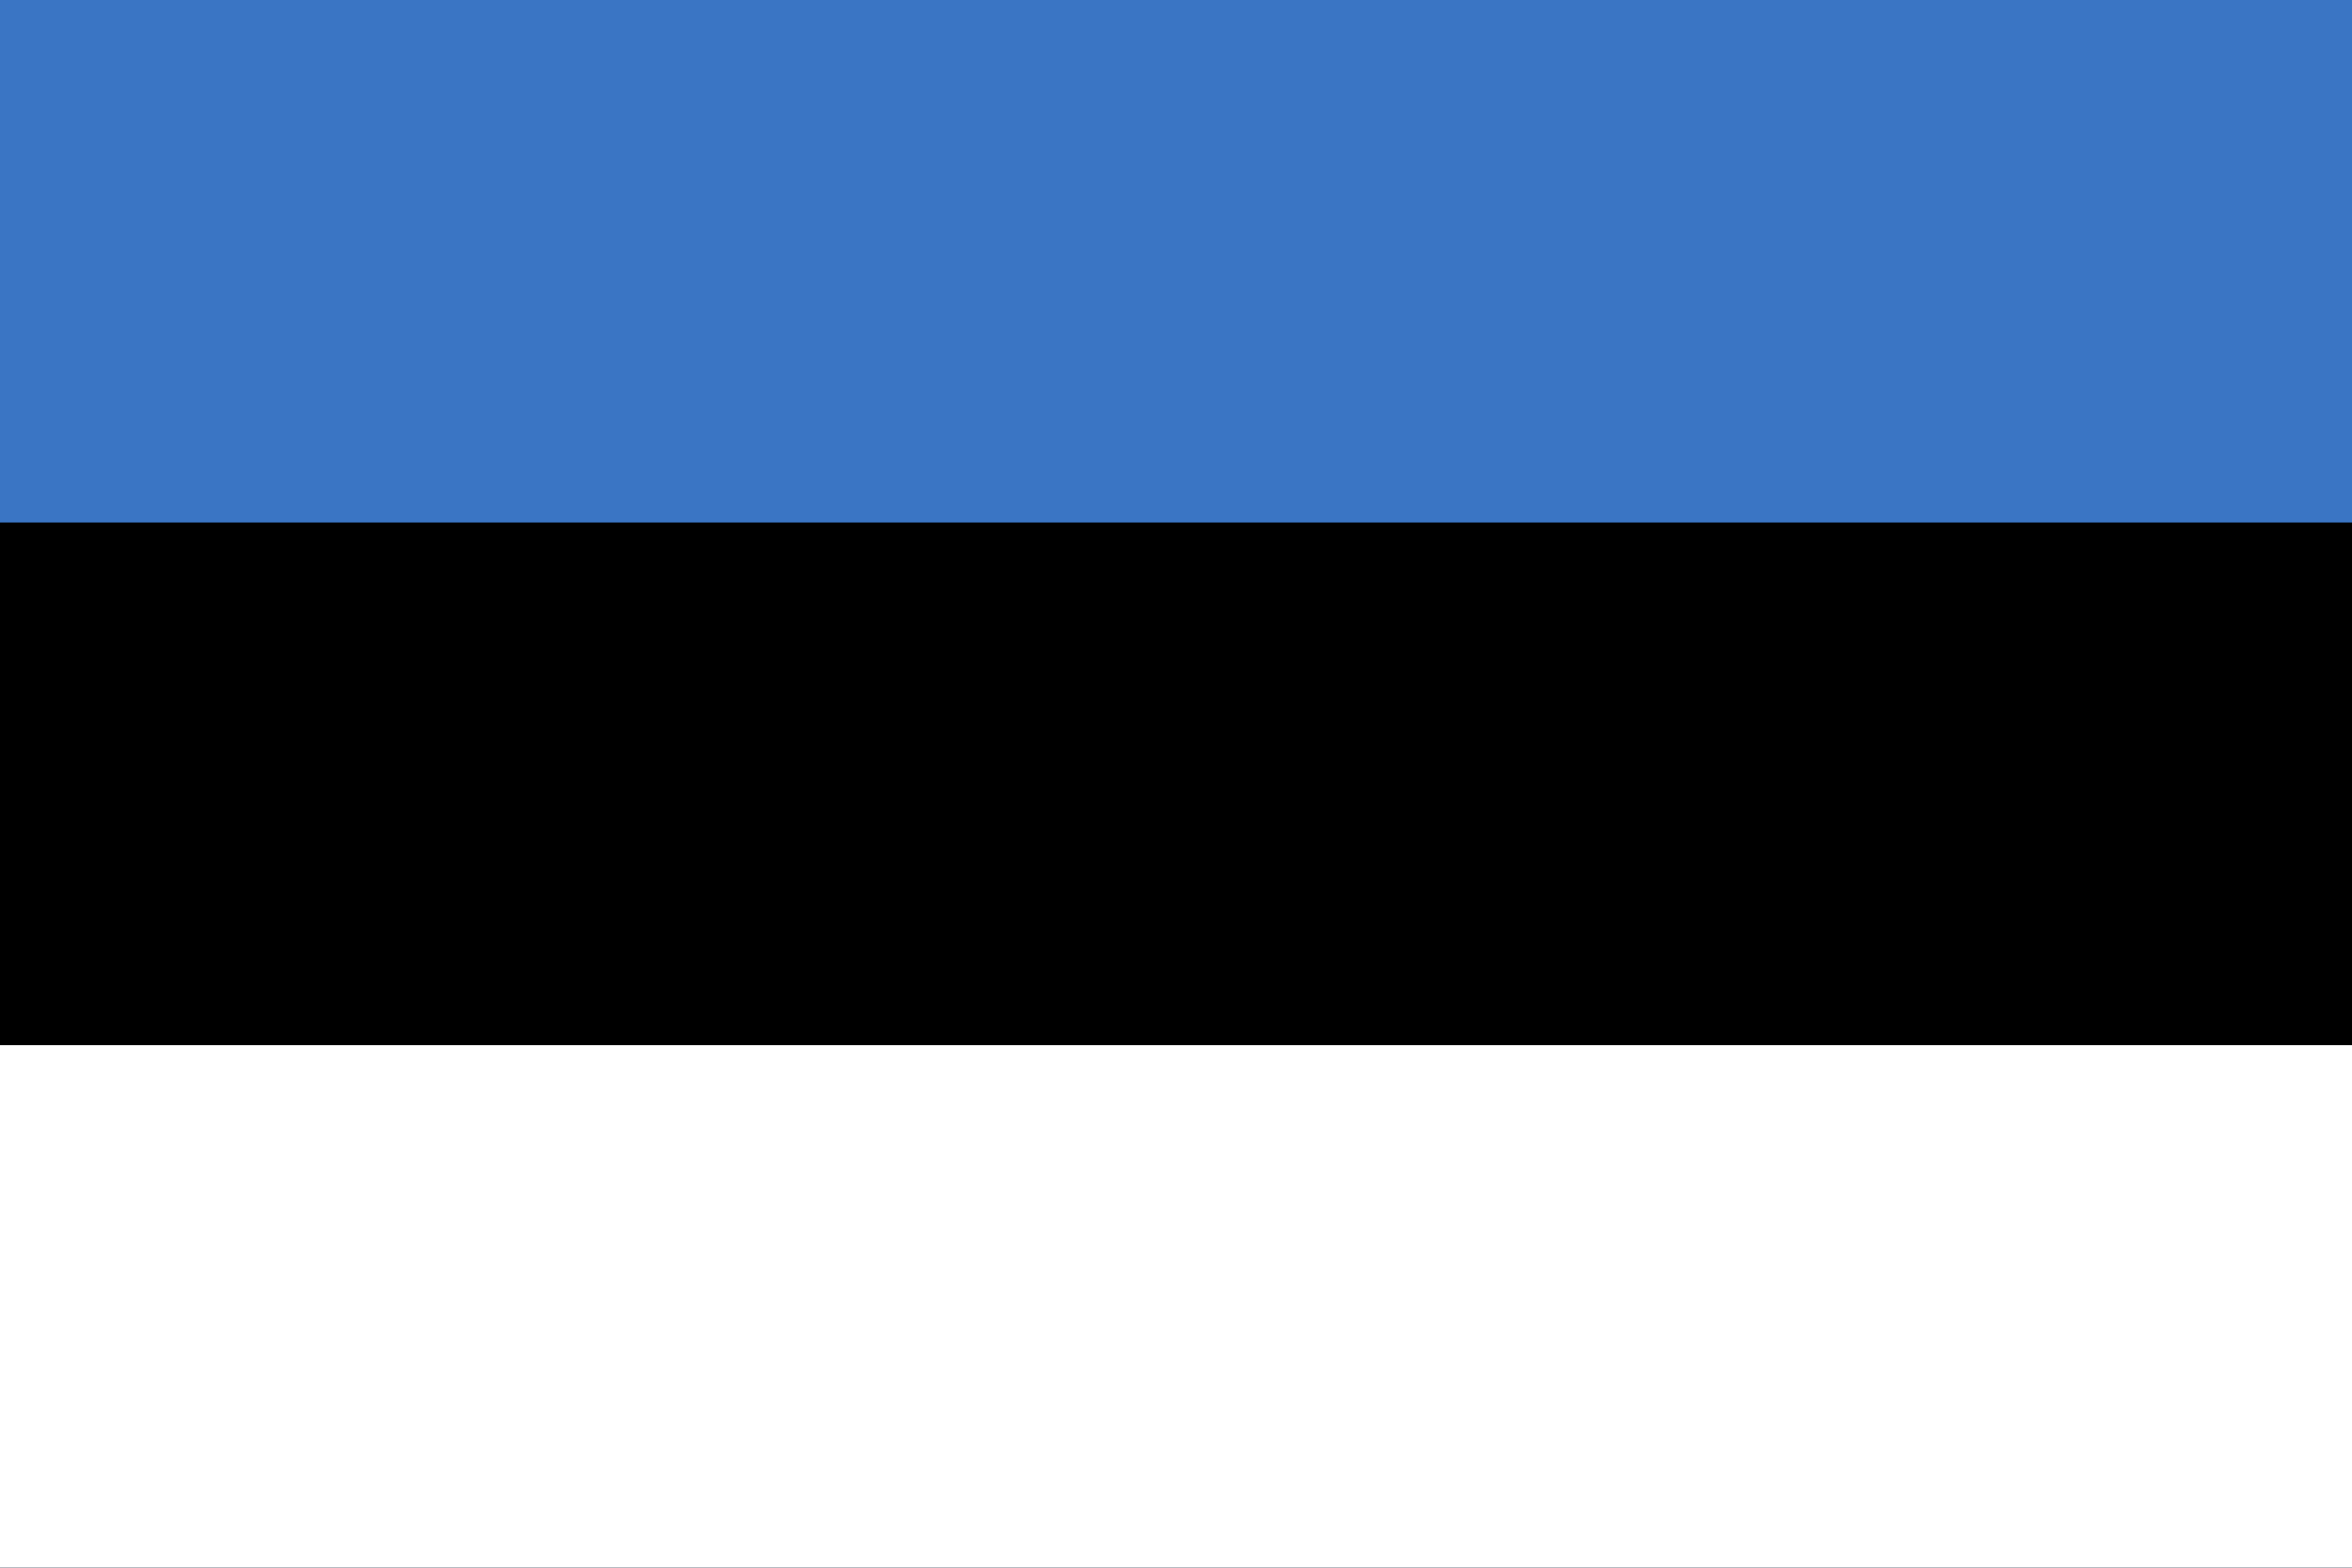
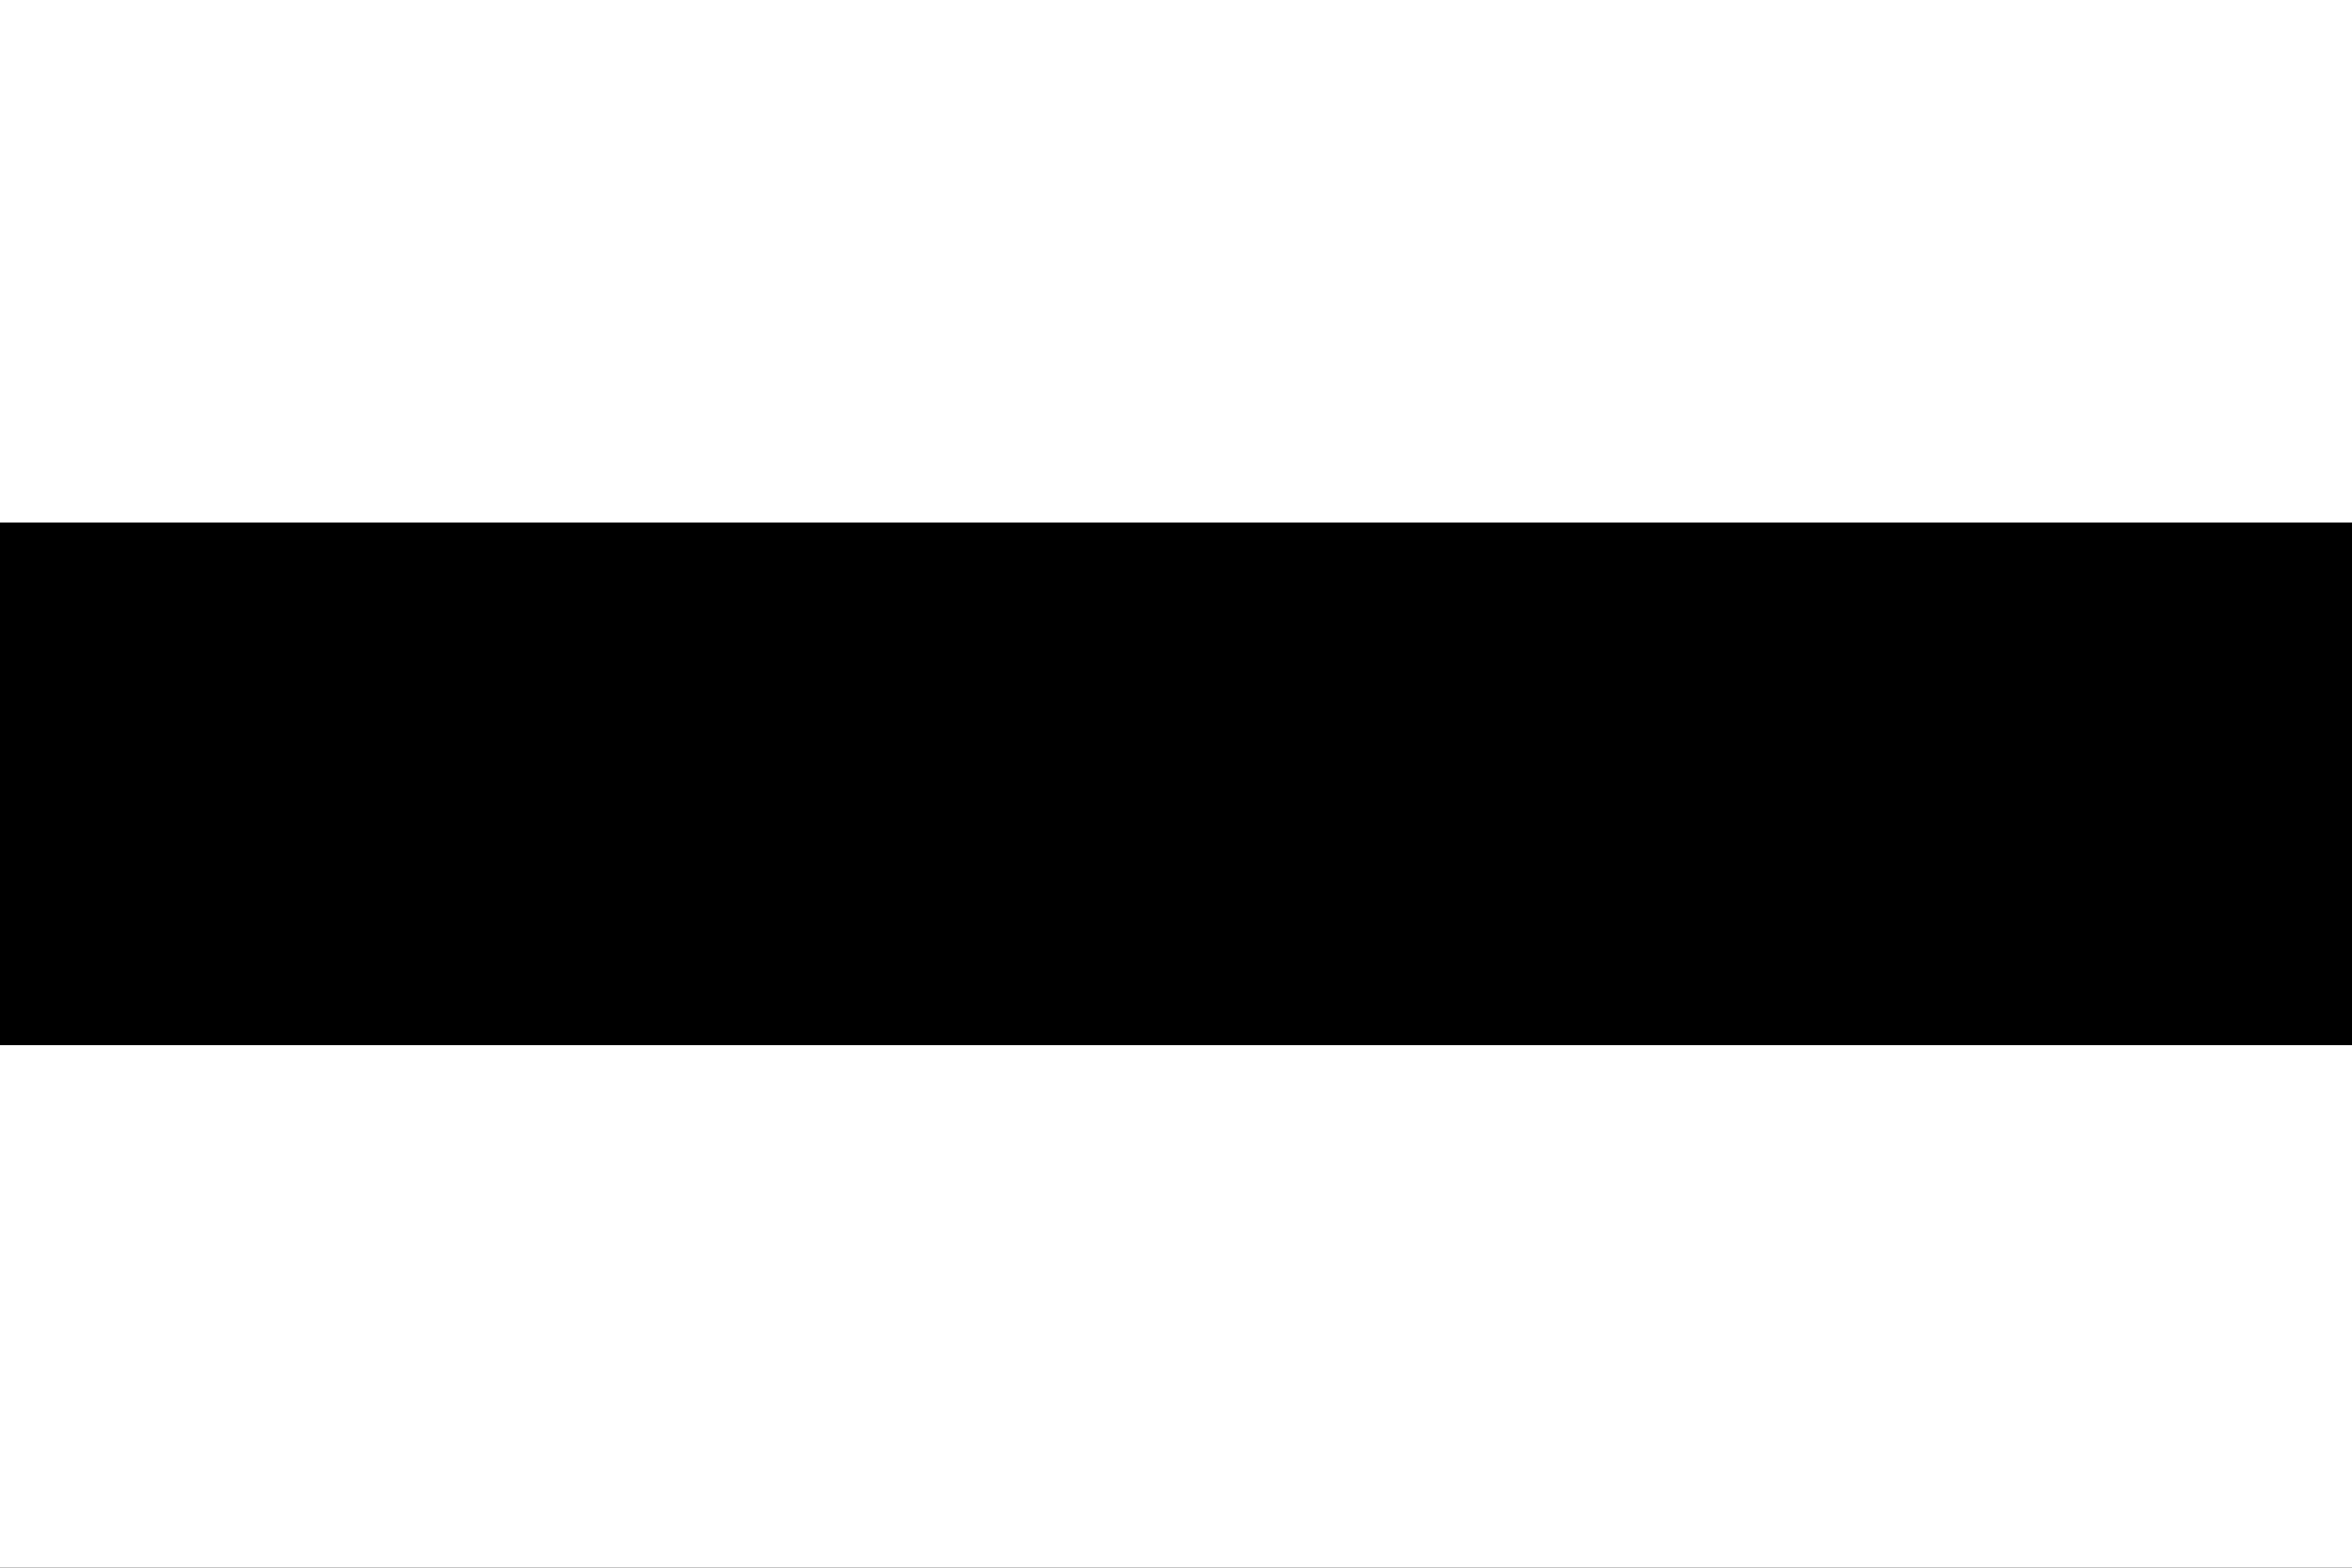
<svg xmlns="http://www.w3.org/2000/svg" version="1.1" viewBox="0 0 900 600">
-   <rect y="-1.4211e-14" width="900" height="600" fill="#3a75c4" />
  <rect y="200" width="900" height="400" />
  <rect y="400" width="900" height="200" fill="#fff" />
</svg>